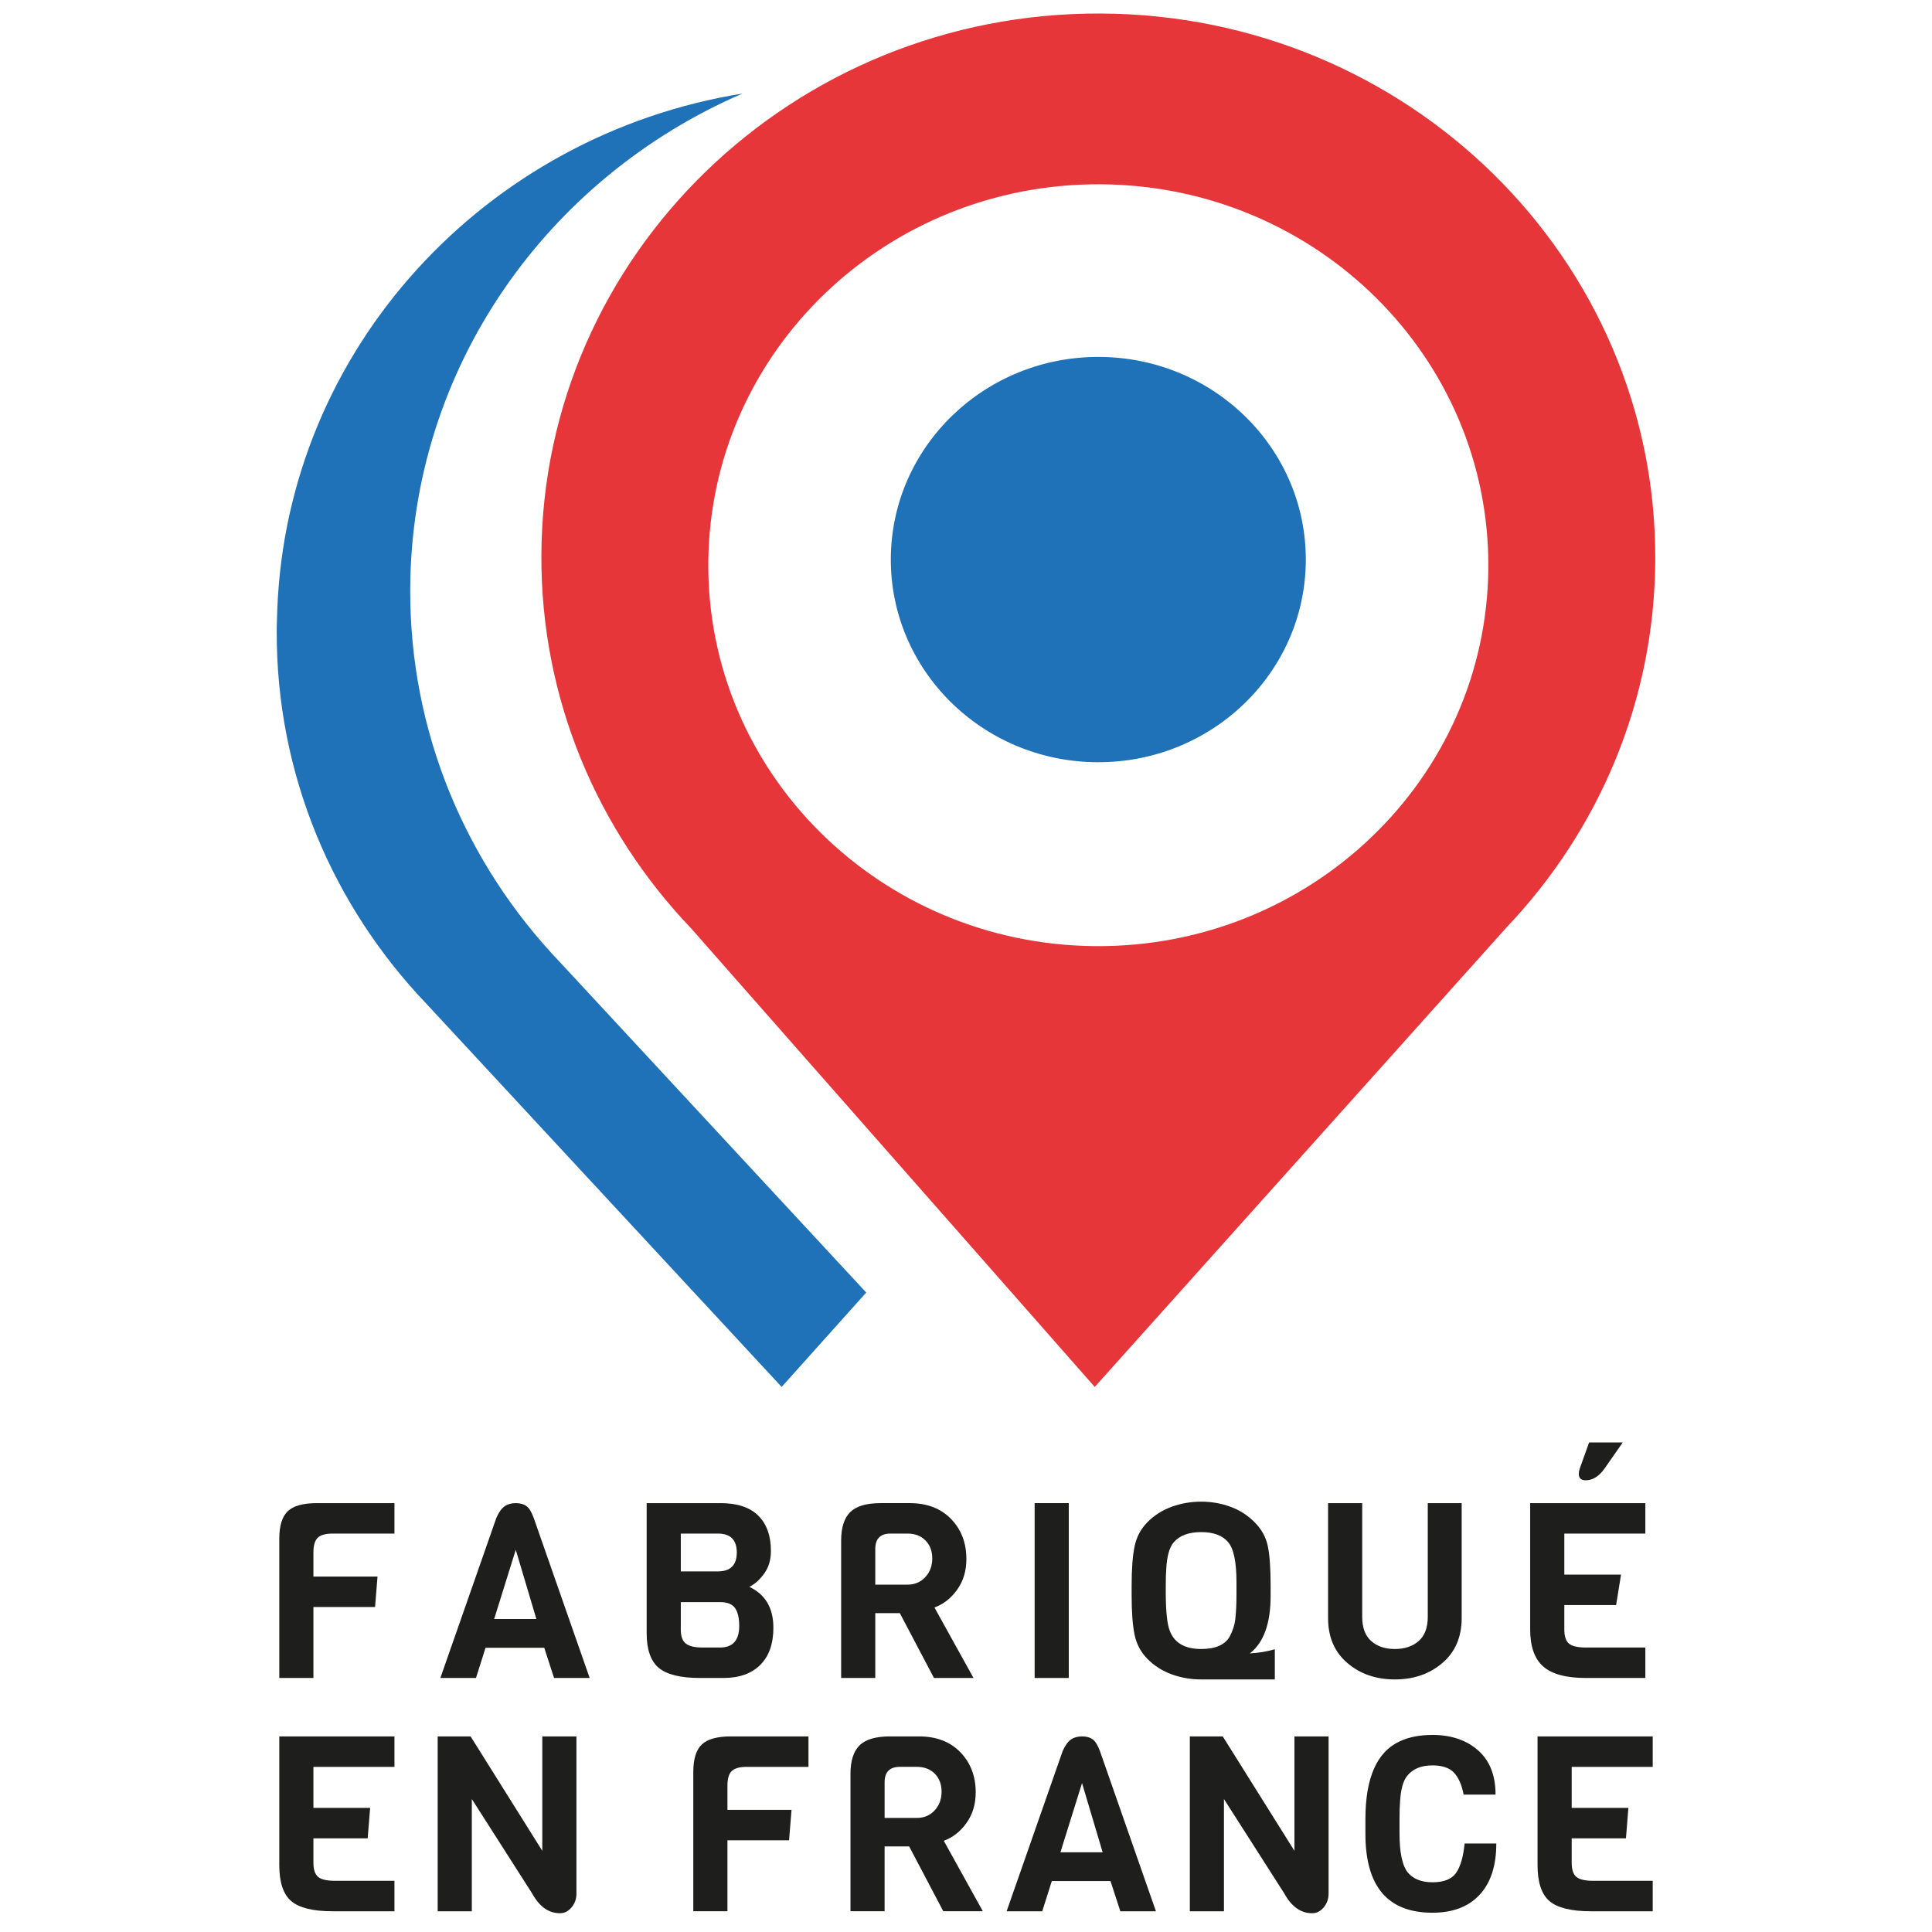
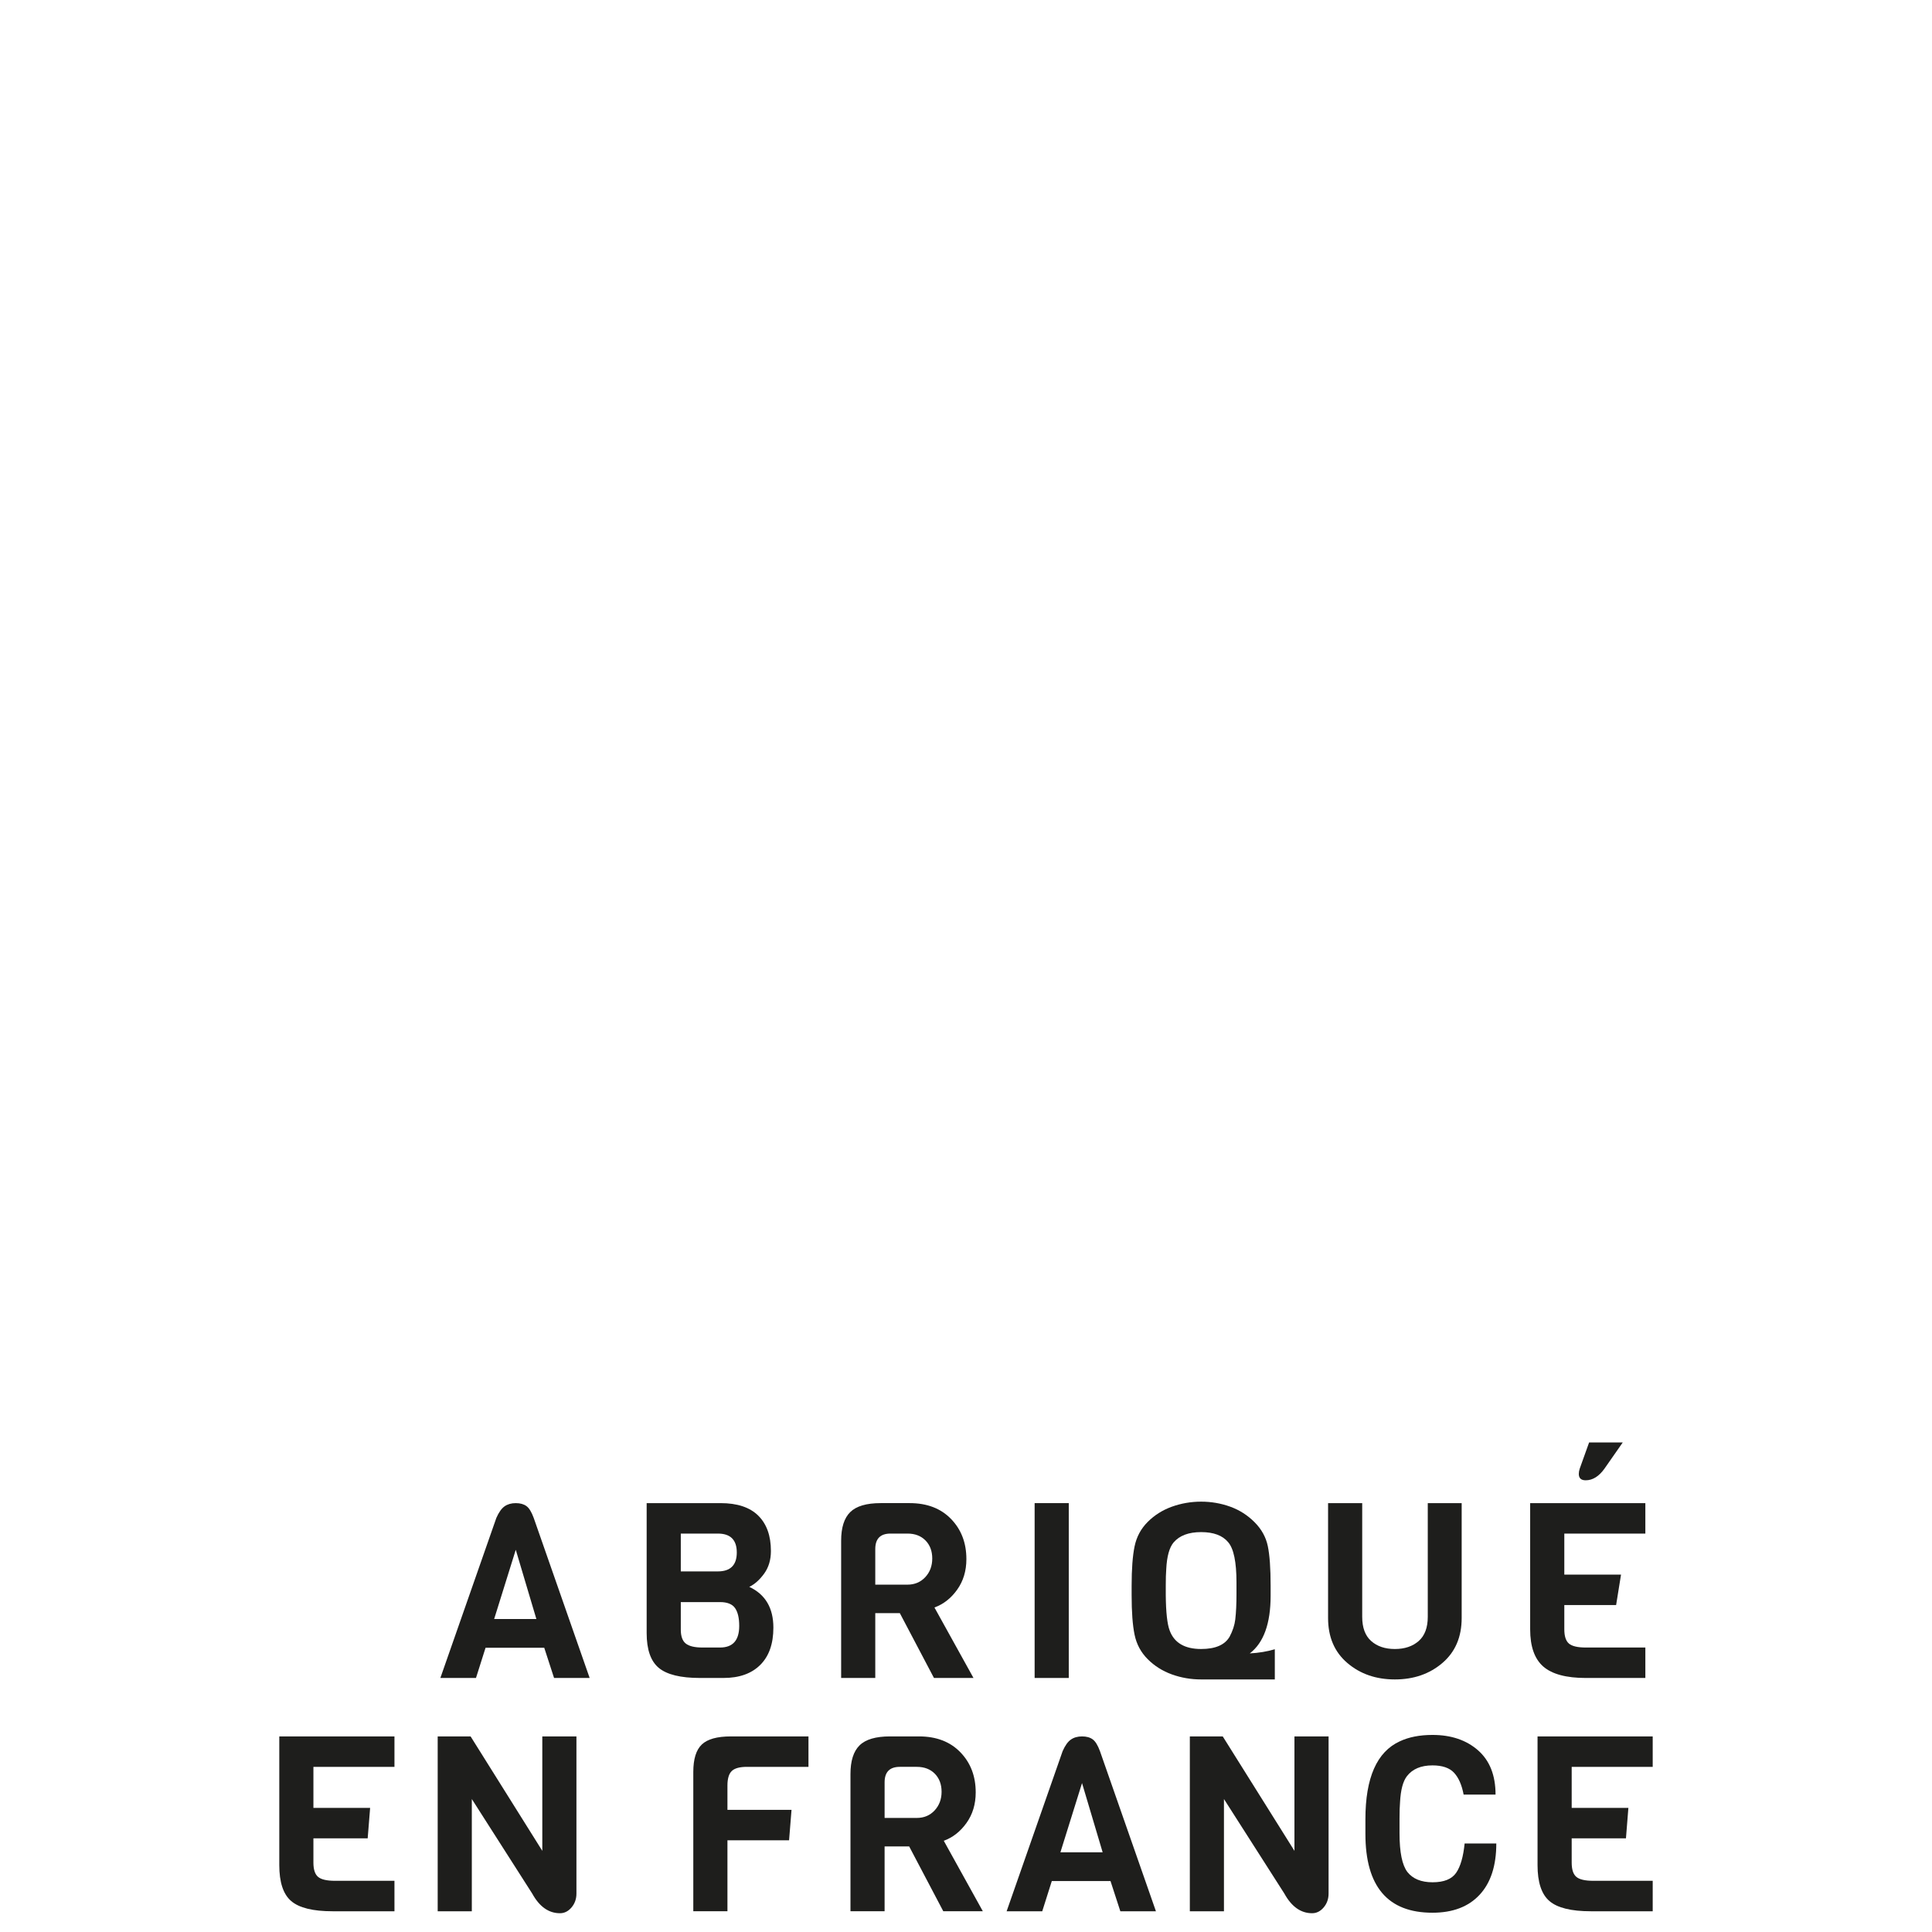
<svg xmlns="http://www.w3.org/2000/svg" version="1.1" id="Calque_1" x="0px" y="0px" width="1000px" height="1000px" viewBox="0 0 1000 1000" enable-background="new 0 0 1000 1000" xml:space="preserve">
  <g>
-     <path fill="#1E1E1C" d="M204.173,793.777h-31.9c-3.731,0-6.346,0.721-7.818,2.159c-1.48,1.444-2.229,3.944-2.229,7.498v12.583   h33.176l-1.27,15.764h-31.906v36.735H144.56v-72.069c0-6.691,1.46-11.439,4.384-14.234c2.919-2.799,7.944-4.194,15.063-4.194   h40.165L204.173,793.777L204.173,793.777z" />
    <path fill="#1E1E1C" d="M305.207,868.518h-18.421l-5.086-15.639H251.32l-4.955,15.639h-18.434l28.987-82.877   c1.267-2.88,2.686-4.873,4.256-5.977c1.563-1.097,3.498-1.646,5.784-1.646c2.289,0,4.127,0.508,5.522,1.524   c1.395,1.014,2.648,3.053,3.757,6.098L305.207,868.518z M277.632,838.012l-10.674-35.852l-11.188,35.852H277.632z" />
    <path fill="#1E1E1C" d="M400.3,842.459c0,8.388-2.275,14.823-6.812,19.313c-4.522,4.502-10.869,6.74-19,6.74h-12.201   c-9.991,0-17.09-1.737-21.287-5.207c-4.193-3.479-6.289-9.492-6.289-18.049v-67.243h38.259c8.635,0,15.142,2.161,19.509,6.481   c4.365,4.325,6.546,10.425,6.546,18.31c0,4.576-1.168,8.475-3.495,11.689c-2.338,3.22-4.889,5.506-7.695,6.865   C396.145,825.258,400.3,832.293,400.3,842.459 M371.566,813.354c6.526,0,9.795-3.271,9.795-9.784c0-6.529-3.27-9.795-9.795-9.795   h-19.188v19.58L371.566,813.354L371.566,813.354z M382.619,841.567c0-4.069-0.711-7.137-2.149-9.219   c-1.444-2.065-4.034-3.104-7.761-3.104h-20.331v14.231c0,3.478,0.872,5.89,2.607,7.241c1.734,1.362,4.59,2.037,8.571,2.037h9.152   C379.32,852.755,382.619,849.025,382.619,841.567" />
    <path fill="#1E1E1C" d="M503.879,868.513H483.42l-17.67-33.558h-12.709v33.558h-17.666v-71.052c0-6.773,1.562-11.714,4.705-14.806   c3.136-3.088,8.395-4.643,15.754-4.643h14.997c8.979,0,16.126,2.734,21.423,8.199c5.295,5.462,7.945,12.39,7.945,20.783   c0,6.104-1.597,11.376-4.771,15.822c-3.174,4.448-7.097,7.521-11.761,9.219L503.879,868.513z M478.913,816.337   c2.406-2.581,3.621-5.804,3.621-9.656c0-3.854-1.176-6.973-3.502-9.342c-2.333-2.377-5.445-3.564-9.339-3.564h-8.767   c-5.256,0-7.886,2.668-7.886,8.013v18.427h16.651C473.42,820.213,476.49,818.93,478.913,816.337" />
    <rect x="535.523" y="778.014" fill="#1E1E1C" width="17.668" height="90.499" />
    <path fill="#1E1E1C" d="M657.67,820.723v5.21c0,14.409-3.597,24.363-10.791,29.868c4.644-0.252,8.974-0.969,12.962-2.152v15.624   h-38.133c-5.256,0-10.301-0.86-15.132-2.599c-4.822-1.736-9.004-4.366-12.521-7.883c-3.518-3.518-5.778-7.729-6.797-12.643   c-1.025-4.915-1.529-11.736-1.529-20.472v-4.828c0-8.728,0.504-15.542,1.529-20.465c1.019-4.918,3.279-9.129,6.797-12.647   c3.517-3.516,7.698-6.142,12.521-7.881c4.831-1.728,9.876-2.601,15.132-2.601c5.25,0,10.271,0.873,15.055,2.601   c4.797,1.739,8.985,4.408,12.579,8.02c3.602,3.597,5.901,7.729,6.866,12.382C657.185,804.919,657.67,811.739,657.67,820.723    M640.002,825.175v-6.108c0-10.586-1.44-17.534-4.32-20.843c-2.881-3.471-7.54-5.21-13.973-5.21   c-6.447,0-11.194,1.777-14.244,5.344c-2.201,2.617-3.48,7.198-3.809,13.721c-0.176,2.121-0.255,5.049-0.255,8.771v4.702   c0.079,8.981,0.759,15.124,2.033,18.43c2.367,6.358,7.793,9.54,16.272,9.54c7.36,0,12.278-2.116,14.736-6.36   c1.612-3.055,2.587-6.014,2.93-8.895C639.796,834.622,640.002,830.258,640.002,825.175" />
    <path fill="#1E1E1C" d="M756.559,778.019v59.479c0,9.829-3.333,17.581-9.984,23.262c-6.651,5.683-14.855,8.513-24.598,8.513   c-9.74,0-17.947-2.83-24.594-8.513c-6.655-5.681-9.972-13.433-9.972-23.262v-59.479h17.666v58.849c0,5.593,1.538,9.767,4.635,12.52   c3.085,2.752,7.187,4.136,12.265,4.136c5.096,0,9.198-1.384,12.334-4.136c3.133-2.753,4.702-6.927,4.702-12.52v-58.849H756.559z" />
    <path fill="#1E1E1C" d="M851.63,868.518H820.86c-10.165,0-17.517-1.975-22.052-5.914c-4.527-3.94-6.799-10.358-6.799-19.258   v-65.327h59.62v15.76h-41.946v21.231h29.356l-2.537,15.752h-26.819v12.584c0,3.561,0.806,6.016,2.408,7.372   c1.616,1.362,4.536,2.037,8.769,2.037h30.771V868.518z M839.926,746.624l-9.401,13.469c-2.875,4.07-6.147,6.104-9.788,6.104   c-2.365,0-3.555-1.1-3.555-3.309c0-0.843,0.165-1.777,0.504-2.797l4.83-13.469L839.926,746.624L839.926,746.624z" />
    <path fill="#1E1E1C" d="M204.173,989.267h-32.036c-10.167,0-17.304-1.764-21.412-5.279c-4.118-3.519-6.165-9.729-6.165-18.618   v-66.604h59.613v15.757h-41.948v21.234h29.356l-1.265,15.756h-28.093v12.585c0,3.56,0.807,6.02,2.415,7.369   c1.609,1.362,4.538,2.037,8.772,2.037h30.761L204.173,989.267L204.173,989.267z" />
    <path fill="#1E1E1C" d="M298.361,898.764v81.354c0,2.784-0.848,5.181-2.543,7.175c-1.696,1.994-3.682,2.988-5.98,2.988   c-5.842,0-10.63-3.392-14.358-10.163l-31.267-48.943v58.093h-17.665v-90.503h17.038l37.109,59.232v-59.232L298.361,898.764   L298.361,898.764z" />
    <path fill="#1E1E1C" d="M418.462,914.52h-31.899c-3.732,0-6.341,0.729-7.82,2.168c-1.479,1.438-2.221,3.937-2.221,7.492v12.587   h33.167l-1.268,15.765h-31.899v36.729H358.85v-72.071c0-6.69,1.458-11.438,4.389-14.231c2.915-2.799,7.939-4.193,15.057-4.193   h40.167V914.52z" />
    <path fill="#1E1E1C" d="M508.713,989.261h-20.465l-17.662-33.556h-12.717v33.556h-17.665v-71.05c0-6.773,1.562-11.715,4.704-14.809   c3.136-3.098,8.396-4.64,15.755-4.64h14.999c8.979,0,16.125,2.732,21.422,8.198c5.293,5.462,7.944,12.389,7.944,20.784   c0,6.103-1.592,11.373-4.771,15.82c-3.174,4.445-7.094,7.521-11.756,9.22L508.713,989.261z M483.742,937.091   c2.405-2.592,3.622-5.809,3.622-9.665c0-3.852-1.17-6.969-3.497-9.35c-2.336-2.366-5.451-3.557-9.339-3.557h-8.771   c-5.257,0-7.888,2.67-7.888,8.017v18.424h16.659C478.248,940.96,481.325,939.678,483.742,937.091" />
    <path fill="#1E1E1C" d="M598.308,989.267h-18.423l-5.086-15.636h-30.386l-4.948,15.636h-18.434l28.983-82.877   c1.271-2.879,2.681-4.88,4.26-5.978c1.558-1.094,3.496-1.648,5.783-1.648c2.29,0,4.121,0.505,5.521,1.522   c1.396,1.019,2.649,3.059,3.763,6.104L598.308,989.267z M570.731,958.759l-10.673-35.841l-11.193,35.841H570.731z" />
    <path fill="#1E1E1C" d="M687.67,898.764v81.354c0,2.784-0.854,5.181-2.548,7.175c-1.693,1.994-3.684,2.988-5.975,2.988   c-5.843,0-10.635-3.392-14.361-10.163l-31.271-48.943v58.093h-17.66v-90.503h17.034l37.114,59.232v-59.232L687.67,898.764   L687.67,898.764z" />
    <path fill="#1E1E1C" d="M758.084,954.181h16.4c0,11.526-2.893,20.382-8.65,26.563c-5.763,6.192-13.892,9.278-24.396,9.278   c-23.145,0-34.704-13.598-34.704-40.798v-7.626c0-21.438,5.938-34.865,17.799-40.293c4.654-2.191,10.294-3.306,16.905-3.306   c9.657,0,17.51,2.648,23.573,7.943c6.054,5.309,9.085,12.945,9.085,22.944H757.57c-0.935-4.996-2.591-8.768-4.952-11.311   c-2.367-2.547-6.105-3.813-11.181-3.813c-5.943,0-10.341,1.863-13.222,5.592c-2.036,2.63-3.228,7.114-3.556,13.476   c-0.176,2.028-0.266,4.778-0.266,8.261v7.877c0,9.744,1.353,16.396,4.065,19.961c2.803,3.554,7.149,5.334,13.035,5.334   c5.889,0,9.945-1.632,12.2-4.895C755.943,966.107,757.405,961.042,758.084,954.181" />
    <path fill="#1E1E1C" d="M855.439,989.267h-32.033c-10.169,0-17.302-1.764-21.409-5.279c-4.118-3.519-6.167-9.729-6.167-18.618   v-66.604h59.609v15.757h-41.936v21.234h29.347l-1.258,15.756h-28.089v12.585c0,3.56,0.804,6.02,2.409,7.369   c1.609,1.362,4.533,2.037,8.765,2.037h30.762V989.267z" />
  </g>
  <g>
-     <path fill="#1F71B8" d="M289.848,498.044c-48.337-50.591-77.844-118.527-77.521-193.184   c0.497-114.654,71.134-212.942,171.996-256.437C251.197,69.851,148.696,180.368,143.521,315.457   c-0.095,2.152-0.15,4.313-0.193,6.475c-0.017,1.009-0.086,2.005-0.092,3.02c0,0.245,0.015,0.482,0.015,0.727   c-0.005,0.246-0.015,0.488-0.015,0.738c-0.32,74.655,29.19,142.586,77.521,193.184l183.824,198.273l43.782-48.857L289.848,498.044z   " />
-     <path fill="#E7363A" d="M569.7,6.996c-159.208-0.662-288.816,124.859-289.486,280.36c-0.324,74.651,29.188,142.591,77.519,193.178   l208.898,237.341l213.141-237.843c47.488-49.95,76.669-116.757,76.994-190.298C857.431,134.238,728.914,7.646,569.7,6.996    M566.771,489.714c-111.493-0.924-201.107-89.952-200.154-198.842c0.944-108.885,92.1-196.41,203.588-195.481   c111.484,0.918,201.099,89.942,200.147,198.831C769.409,403.118,678.267,490.643,566.771,489.714" />
-     <path fill="#1F71B8" d="M569.401,184.745c-59.316-0.497-107.809,46.069-108.311,104c-0.503,57.924,47.174,105.29,106.48,105.78   c59.314,0.491,107.807-46.069,108.308-103.999C676.387,232.599,628.709,185.235,569.401,184.745" />
-   </g>
+     </g>
</svg>